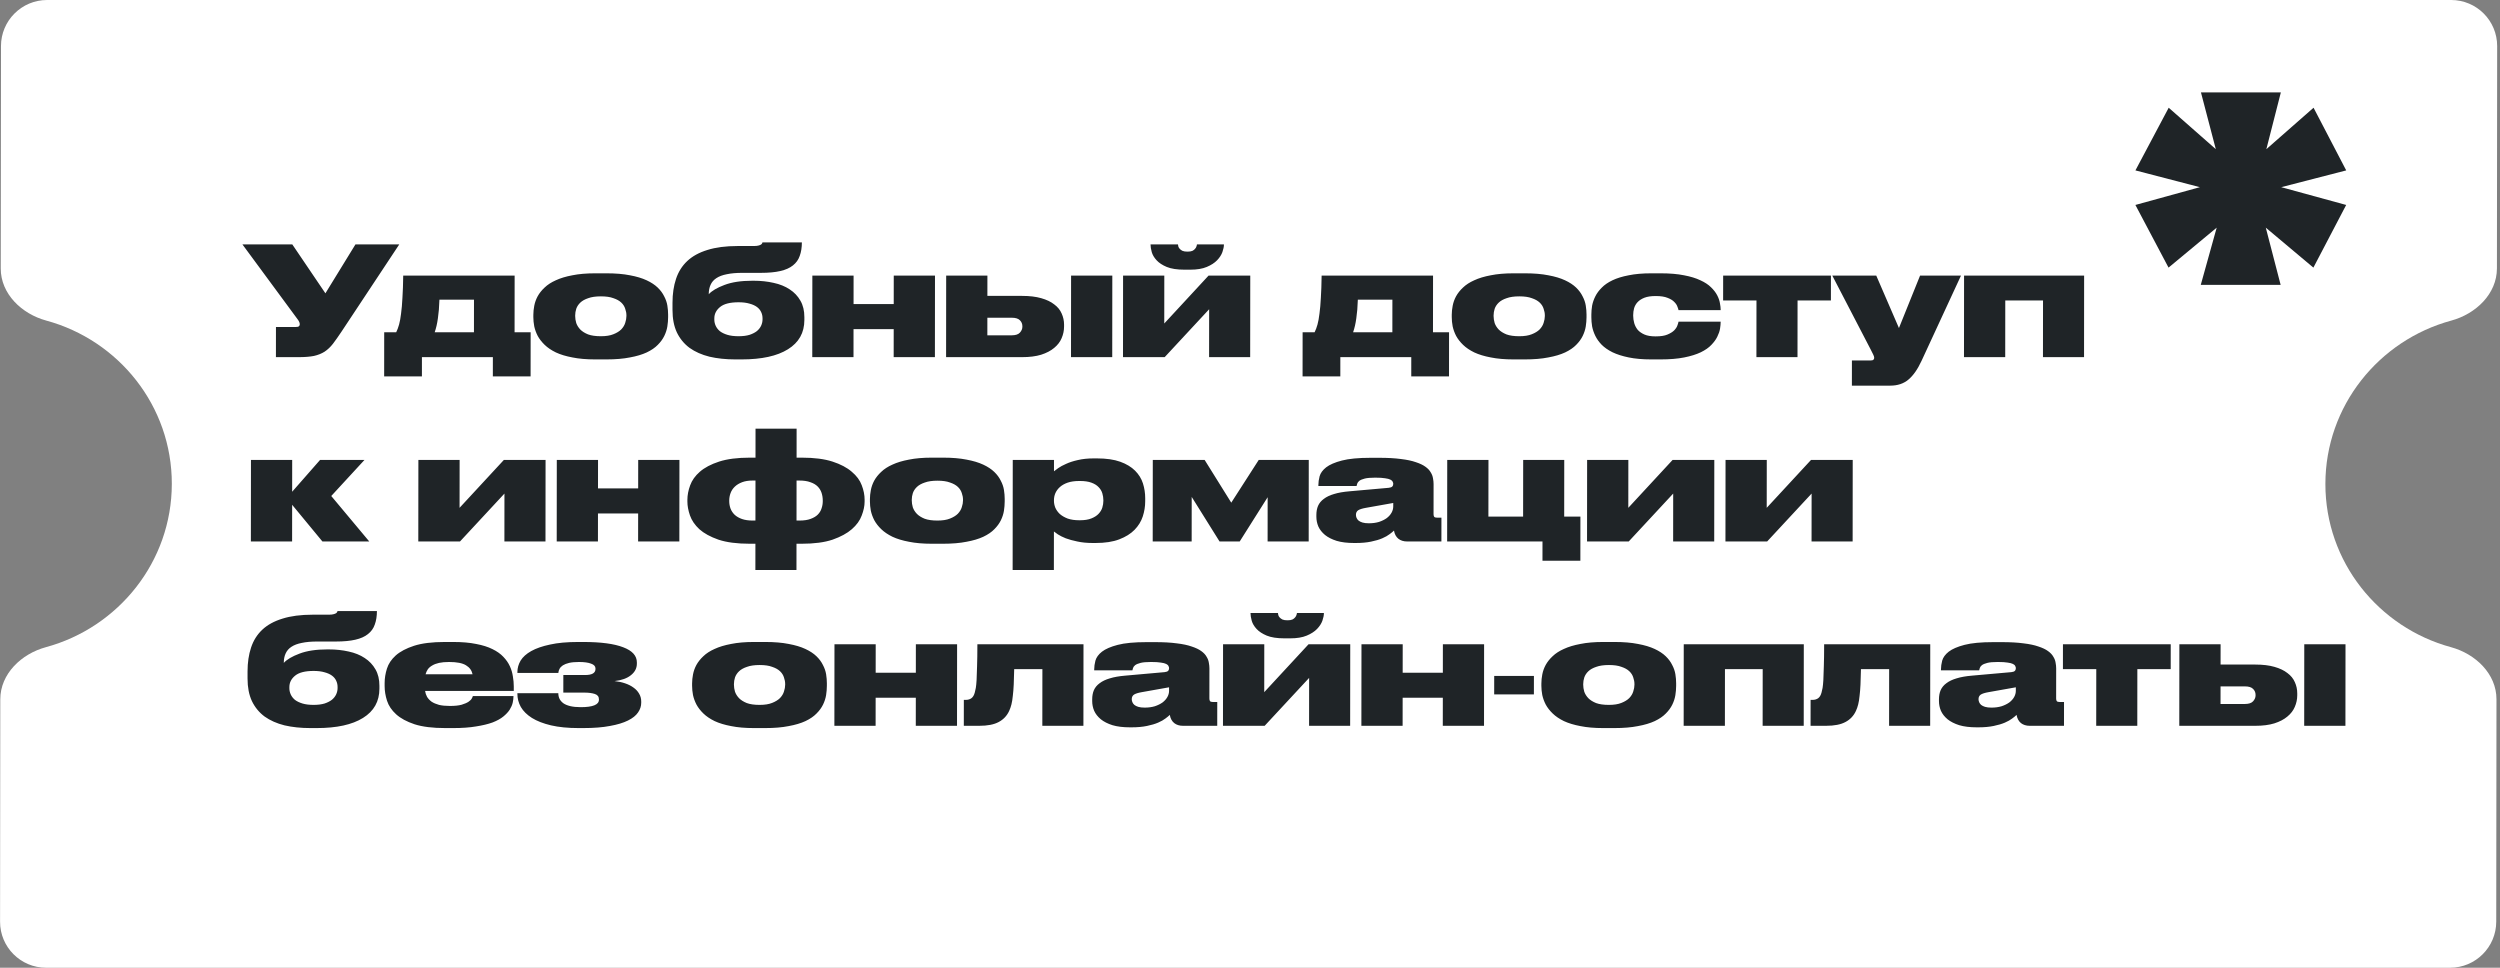
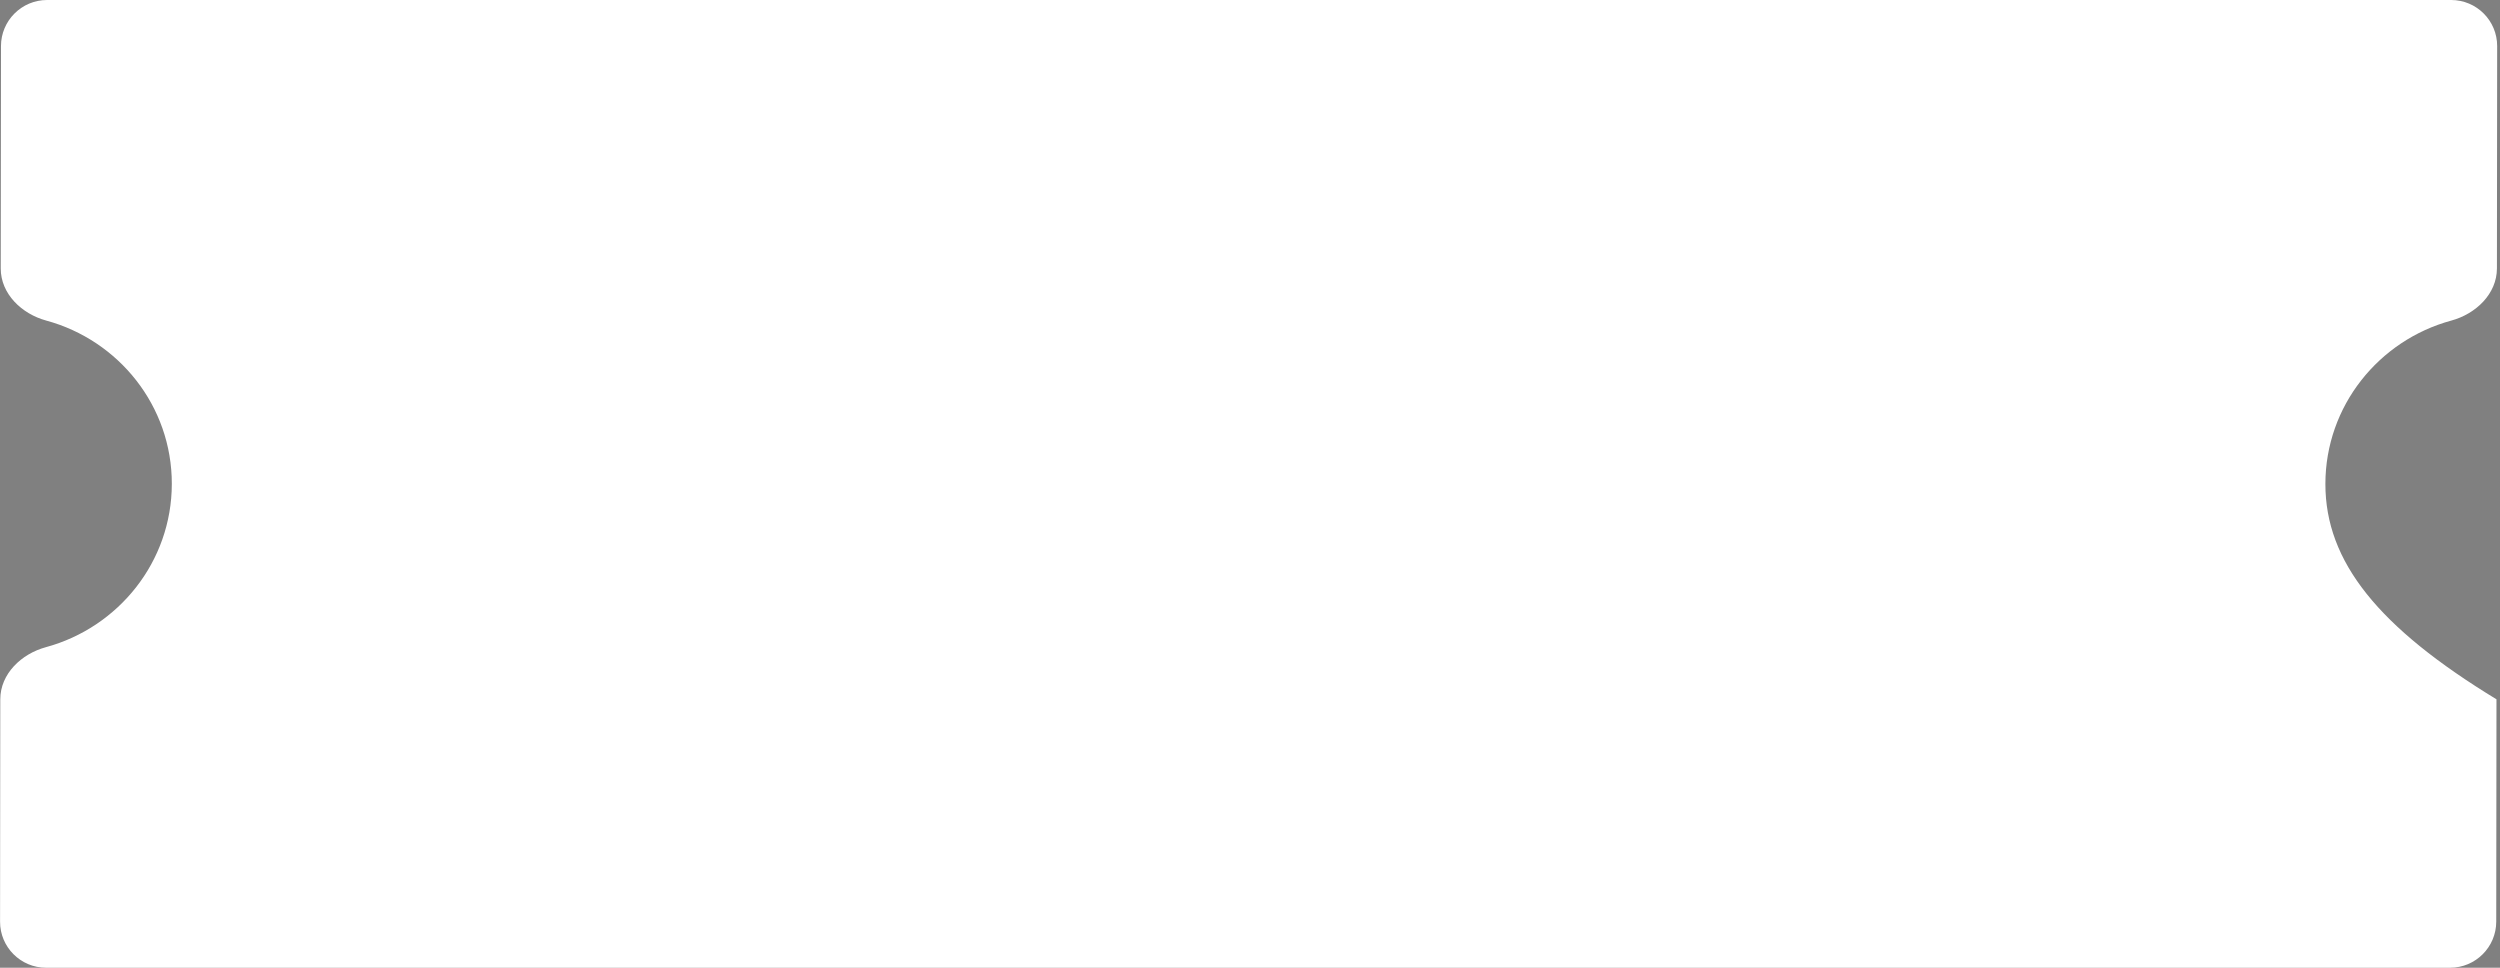
<svg xmlns="http://www.w3.org/2000/svg" width="217" height="84" viewBox="0 0 217 84" fill="none">
  <rect x="0" y="0" width="217" height="84" fill="#808080" stroke="none" />
-   <path fill-rule="evenodd" clip-rule="evenodd" d="M216.754 4C216.756 1.791 214.967 0 212.758 0L4.089 0C1.88 0 0.087 1.791 0.085 4L0.064 23.3C0.062 25.509 1.883 27.246 4.014 27.826C10.305 29.537 14.921 35.235 14.914 42C14.907 48.765 10.279 54.462 3.984 56.175C1.852 56.754 0.027 58.491 0.025 60.7L0.005 80C0.002 82.209 1.791 84 4 84L212.669 84C214.878 84 216.671 82.209 216.674 80L216.694 60.7C216.696 58.491 214.875 56.754 212.744 56.175C206.453 54.462 201.837 48.765 201.844 42C201.851 35.235 206.48 29.537 212.774 27.826C214.906 27.246 216.731 25.509 216.733 23.3L216.754 4Z" fill="white" />
-   <path d="M29.65 28.776C29.369 29.197 29.119 29.553 28.899 29.842C28.679 30.123 28.438 30.351 28.174 30.526C27.911 30.693 27.604 30.816 27.253 30.895C26.902 30.965 26.455 31 25.911 31H23.95L23.953 28.382H25.677C25.808 28.382 25.896 28.364 25.94 28.329C25.993 28.285 26.019 28.228 26.019 28.158L26.019 28.145C26.019 28.022 25.962 27.886 25.849 27.737L21.04 21.211H25.369L28.246 25.46L30.855 21.211H34.658L29.65 28.776ZM33.349 28.842H34.389C34.486 28.649 34.569 28.425 34.64 28.171C34.71 27.917 34.767 27.601 34.812 27.224C34.865 26.838 34.905 26.382 34.931 25.855C34.967 25.32 34.99 24.675 34.999 23.921L44.67 23.921L44.665 28.842H46.06L46.056 32.671H42.779L42.781 31H36.623L36.622 32.671H33.345L33.349 28.842ZM41.139 28.842L41.142 26.013H38.142C38.124 26.627 38.079 27.167 38.009 27.632C37.947 28.088 37.854 28.491 37.731 28.842H41.139ZM51.659 31.197C50.905 31.197 50.247 31.14 49.686 31.026C49.124 30.921 48.646 30.776 48.252 30.592C47.857 30.399 47.533 30.18 47.279 29.934C47.025 29.689 46.823 29.43 46.674 29.158C46.534 28.886 46.434 28.61 46.373 28.329C46.32 28.048 46.294 27.781 46.294 27.526L46.295 27.316C46.295 27.07 46.322 26.811 46.374 26.54C46.427 26.259 46.524 25.987 46.665 25.724C46.814 25.452 47.016 25.197 47.271 24.96C47.526 24.715 47.85 24.504 48.245 24.329C48.64 24.145 49.118 24 49.68 23.895C50.241 23.781 50.899 23.724 51.654 23.724H52.654C53.434 23.724 54.11 23.781 54.68 23.895C55.25 24 55.732 24.145 56.127 24.329C56.521 24.513 56.841 24.724 57.087 24.96C57.332 25.197 57.52 25.452 57.652 25.724C57.792 25.987 57.883 26.254 57.927 26.526C57.971 26.798 57.992 27.057 57.992 27.303L57.992 27.54C57.992 27.794 57.969 28.061 57.925 28.342C57.881 28.614 57.793 28.886 57.661 29.158C57.529 29.43 57.34 29.689 57.095 29.934C56.858 30.18 56.537 30.399 56.133 30.592C55.738 30.776 55.251 30.921 54.672 31.026C54.102 31.14 53.422 31.197 52.633 31.197H51.659ZM52.152 25.724C51.713 25.724 51.349 25.776 51.059 25.882C50.77 25.978 50.542 26.105 50.375 26.263C50.208 26.421 50.089 26.601 50.019 26.803C49.957 26.996 49.926 27.189 49.926 27.382L49.926 27.434C49.926 27.627 49.956 27.829 50.018 28.04C50.088 28.241 50.206 28.43 50.372 28.605C50.539 28.772 50.762 28.912 51.043 29.026C51.332 29.132 51.701 29.184 52.148 29.184H52.161C52.6 29.184 52.959 29.127 53.24 29.013C53.53 28.899 53.758 28.759 53.925 28.592C54.092 28.417 54.206 28.228 54.268 28.026C54.338 27.816 54.373 27.618 54.373 27.434L54.374 27.382C54.374 27.189 54.339 26.996 54.269 26.803C54.208 26.601 54.094 26.421 53.927 26.263C53.761 26.105 53.533 25.978 53.244 25.882C52.963 25.776 52.603 25.724 52.165 25.724H52.152ZM69.819 27.776C69.818 28.882 69.343 29.728 68.395 30.316C67.456 30.904 66.114 31.197 64.368 31.197H63.829C63.004 31.197 62.254 31.118 61.579 30.96C60.913 30.794 60.338 30.54 59.856 30.197C59.383 29.846 59.015 29.399 58.752 28.855C58.498 28.311 58.372 27.658 58.373 26.895L58.373 26.276C58.374 25.504 58.476 24.816 58.678 24.21C58.881 23.596 59.206 23.079 59.654 22.658C60.101 22.237 60.685 21.917 61.404 21.697C62.124 21.469 62.997 21.355 64.023 21.355H65.418C65.594 21.355 65.73 21.342 65.826 21.316C65.931 21.29 66.01 21.259 66.063 21.224C66.116 21.18 66.146 21.145 66.155 21.119C66.173 21.083 66.181 21.057 66.181 21.04H69.603C69.602 21.487 69.54 21.877 69.417 22.211C69.303 22.544 69.105 22.82 68.824 23.04C68.552 23.259 68.188 23.421 67.731 23.526C67.275 23.632 66.714 23.684 66.047 23.684H64.429C63.902 23.684 63.455 23.724 63.087 23.803C62.718 23.873 62.415 23.987 62.178 24.145C61.95 24.294 61.783 24.487 61.678 24.724C61.572 24.952 61.519 25.224 61.519 25.54C61.791 25.241 62.243 24.974 62.875 24.737C63.516 24.491 64.323 24.368 65.296 24.368H65.428C66.042 24.368 66.617 24.43 67.151 24.553C67.686 24.667 68.151 24.855 68.546 25.118C68.94 25.373 69.251 25.702 69.479 26.105C69.707 26.5 69.82 26.974 69.819 27.526L69.819 27.776ZM64.107 29.184C64.476 29.184 64.791 29.145 65.055 29.066C65.318 28.978 65.533 28.868 65.7 28.737C65.867 28.596 65.99 28.439 66.069 28.263C66.148 28.088 66.187 27.908 66.188 27.724L66.188 27.632C66.188 27.439 66.149 27.259 66.07 27.092C65.991 26.917 65.868 26.768 65.702 26.645C65.535 26.522 65.321 26.425 65.058 26.355C64.794 26.276 64.479 26.237 64.11 26.237C63.373 26.237 62.838 26.373 62.505 26.645C62.171 26.917 62.004 27.246 62.004 27.632L62.003 27.737C62.003 27.921 62.042 28.101 62.121 28.276C62.2 28.452 62.323 28.61 62.489 28.75C62.664 28.882 62.884 28.987 63.147 29.066C63.41 29.145 63.73 29.184 64.107 29.184ZM70.505 31L70.512 23.921L74.091 23.921L74.089 26.395H77.575L77.578 23.921H81.157L81.15 31H77.571L77.573 28.566H74.086L74.084 31H70.505ZM82.128 23.921H85.707L85.705 25.684H88.718C89.368 25.684 89.92 25.75 90.376 25.882C90.841 26.013 91.218 26.193 91.507 26.421C91.805 26.64 92.02 26.904 92.151 27.21C92.291 27.518 92.361 27.842 92.361 28.184L92.36 28.355C92.36 28.697 92.289 29.031 92.149 29.355C92.017 29.671 91.802 29.952 91.503 30.197C91.213 30.443 90.836 30.64 90.371 30.79C89.915 30.93 89.362 31 88.713 31H82.121L82.128 23.921ZM87.82 29.105C88.153 29.105 88.39 29.026 88.531 28.868C88.671 28.71 88.742 28.544 88.742 28.368L88.742 28.316C88.742 28.114 88.672 27.943 88.532 27.803C88.392 27.654 88.155 27.579 87.822 27.579H85.703L85.702 29.105H87.82ZM96.542 31H92.963L92.97 23.921H96.549L96.542 31ZM97.483 23.921H101.062L101.058 28.079L104.904 23.921H108.523L108.515 31H104.949L104.954 26.842L101.094 31H97.476L97.483 23.921ZM106.236 21.237C106.236 21.412 106.192 21.627 106.104 21.882C106.016 22.127 105.862 22.364 105.643 22.592C105.423 22.82 105.125 23.013 104.747 23.171C104.37 23.329 103.896 23.408 103.326 23.408H102.8C102.168 23.408 101.659 23.329 101.274 23.171C100.897 23.013 100.603 22.82 100.393 22.592C100.182 22.364 100.042 22.127 99.972 21.882C99.902 21.627 99.868 21.412 99.868 21.237L99.868 21.211H102.249C102.249 21.254 102.258 21.311 102.275 21.382C102.293 21.452 102.332 21.522 102.394 21.592C102.455 21.662 102.538 21.724 102.643 21.776C102.749 21.82 102.893 21.842 103.078 21.842C103.253 21.842 103.393 21.82 103.499 21.776C103.604 21.724 103.683 21.662 103.736 21.592C103.797 21.522 103.837 21.452 103.854 21.382C103.881 21.311 103.894 21.254 103.894 21.211H106.236L106.236 21.237ZM113.067 28.842H114.107C114.204 28.649 114.287 28.425 114.358 28.171C114.428 27.917 114.485 27.601 114.53 27.224C114.583 26.838 114.623 26.382 114.65 25.855C114.685 25.32 114.708 24.675 114.717 23.921L124.388 23.921L124.383 28.842H125.778L125.774 32.671H122.498L122.499 31L116.341 31L116.34 32.671H113.063L113.067 28.842ZM120.857 28.842L120.86 26.013H117.86C117.842 26.627 117.797 27.167 117.727 27.632C117.665 28.088 117.572 28.491 117.449 28.842H120.857ZM131.377 31.197C130.623 31.197 129.965 31.14 129.404 31.026C128.842 30.921 128.364 30.776 127.97 30.592C127.575 30.399 127.251 30.18 126.997 29.934C126.743 29.689 126.541 29.43 126.392 29.158C126.252 28.886 126.152 28.61 126.091 28.329C126.038 28.048 126.012 27.781 126.013 27.526L126.013 27.316C126.013 27.07 126.04 26.811 126.093 26.54C126.145 26.259 126.242 25.987 126.383 25.724C126.532 25.452 126.734 25.197 126.989 24.96C127.244 24.715 127.568 24.504 127.963 24.329C128.358 24.145 128.836 24 129.398 23.895C129.96 23.781 130.617 23.724 131.372 23.724H132.372C133.153 23.724 133.828 23.781 134.398 23.895C134.968 24 135.45 24.145 135.845 24.329C136.239 24.513 136.559 24.724 136.805 24.96C137.05 25.197 137.238 25.452 137.37 25.724C137.51 25.987 137.602 26.254 137.645 26.526C137.689 26.798 137.71 27.057 137.71 27.303L137.71 27.54C137.71 27.794 137.687 28.061 137.643 28.342C137.599 28.614 137.511 28.886 137.379 29.158C137.247 29.43 137.059 29.689 136.813 29.934C136.576 30.18 136.255 30.399 135.851 30.592C135.456 30.776 134.97 30.921 134.39 31.026C133.82 31.14 133.14 31.197 132.351 31.197H131.377ZM131.87 25.724C131.431 25.724 131.067 25.776 130.777 25.882C130.488 25.978 130.26 26.105 130.093 26.263C129.926 26.421 129.807 26.601 129.737 26.803C129.675 26.996 129.645 27.189 129.644 27.382L129.644 27.434C129.644 27.627 129.675 27.829 129.736 28.04C129.806 28.241 129.924 28.43 130.09 28.605C130.257 28.772 130.48 28.912 130.761 29.026C131.05 29.132 131.419 29.184 131.866 29.184H131.879C132.318 29.184 132.678 29.127 132.958 29.013C133.248 28.899 133.476 28.759 133.643 28.592C133.81 28.417 133.924 28.228 133.986 28.026C134.056 27.816 134.091 27.618 134.092 27.434L134.092 27.382C134.092 27.189 134.057 26.996 133.987 26.803C133.926 26.601 133.812 26.421 133.645 26.263C133.479 26.105 133.251 25.978 132.962 25.882C132.681 25.776 132.321 25.724 131.883 25.724H131.87ZM143.336 31.197C142.582 31.197 141.928 31.14 141.376 31.026C140.823 30.912 140.354 30.763 139.969 30.579C139.583 30.386 139.267 30.167 139.022 29.921C138.785 29.675 138.601 29.417 138.47 29.145C138.339 28.873 138.247 28.601 138.195 28.329C138.151 28.048 138.129 27.785 138.13 27.54L138.13 27.303C138.13 27.057 138.152 26.798 138.196 26.526C138.249 26.254 138.342 25.987 138.474 25.724C138.605 25.46 138.79 25.21 139.027 24.974C139.264 24.728 139.576 24.513 139.962 24.329C140.348 24.145 140.818 24 141.37 23.895C141.923 23.781 142.577 23.724 143.331 23.724H144.147C144.936 23.724 145.612 23.781 146.173 23.895C146.734 24 147.208 24.145 147.593 24.329C147.979 24.504 148.286 24.706 148.514 24.934C148.751 25.162 148.93 25.395 149.053 25.632C149.175 25.868 149.254 26.096 149.289 26.316C149.332 26.535 149.354 26.724 149.354 26.882L149.354 26.921H145.696C145.687 26.86 145.657 26.763 145.604 26.632C145.561 26.491 145.469 26.351 145.328 26.21C145.197 26.07 145.004 25.952 144.75 25.855C144.496 25.75 144.158 25.697 143.737 25.697H143.684C143.307 25.697 142.991 25.746 142.737 25.842C142.491 25.939 142.293 26.066 142.144 26.224C142.004 26.373 141.903 26.548 141.841 26.75C141.788 26.943 141.762 27.14 141.761 27.342L141.761 27.408C141.761 27.618 141.792 27.833 141.853 28.053C141.914 28.263 142.015 28.456 142.155 28.632C142.304 28.798 142.501 28.934 142.746 29.04C142.992 29.145 143.303 29.197 143.68 29.197H143.733C144.154 29.197 144.488 29.145 144.733 29.04C144.988 28.934 145.185 28.811 145.326 28.671C145.466 28.522 145.559 28.377 145.603 28.237C145.655 28.096 145.686 27.991 145.695 27.921H149.353L149.353 27.947C149.353 28.105 149.335 28.298 149.3 28.526C149.264 28.746 149.185 28.978 149.062 29.224C148.948 29.46 148.776 29.697 148.548 29.934C148.329 30.171 148.021 30.386 147.626 30.579C147.24 30.763 146.762 30.912 146.192 31.026C145.621 31.14 144.933 31.197 144.126 31.197H143.336ZM152.462 26.079H149.567L149.57 23.921H158.925L158.923 26.079H156.028L156.023 31H152.457L152.462 26.079ZM160.746 31.29H162.351C162.483 31.29 162.57 31.267 162.614 31.224C162.658 31.18 162.68 31.127 162.68 31.066L162.68 31.053C162.68 30.982 162.654 30.895 162.602 30.79C162.549 30.675 162.475 30.526 162.378 30.342L159.043 23.921H162.859L164.828 28.474L166.662 23.921H170.214L166.798 31.303C166.456 32.048 166.073 32.596 165.652 32.947C165.239 33.298 164.713 33.474 164.072 33.474H160.744L160.746 31.29ZM170.481 23.921H180.902L180.895 31H177.329L177.334 26.079L174.058 26.079L174.053 31H170.474L170.481 23.921ZM25.358 43.816L25.355 47H21.776L21.783 39.921H25.362L25.359 42.684L27.783 39.921H31.638L28.753 43.053L32.052 47H27.986L25.358 43.816ZM36.316 39.921H39.895L39.89 44.079L43.737 39.921H47.355L47.348 47H43.782L43.786 42.842L39.927 47H36.308L36.316 39.921ZM48.323 47L48.33 39.921H51.909L51.906 42.395H55.393L55.396 39.921H58.975L58.967 47H55.388L55.391 44.566H51.904L51.901 47H48.323ZM69.136 47.197L69.133 49.474H65.567L65.57 47.197H65.083C63.978 47.197 63.07 47.079 62.36 46.842C61.658 46.596 61.106 46.294 60.703 45.934C60.309 45.566 60.037 45.167 59.888 44.737C59.74 44.307 59.666 43.908 59.666 43.539L59.666 43.382C59.666 42.978 59.746 42.561 59.904 42.132C60.062 41.693 60.344 41.298 60.748 40.947C61.16 40.588 61.718 40.294 62.419 40.066C63.121 39.838 64.012 39.724 65.091 39.724H65.578L65.58 37.211H69.146L69.144 39.724H69.591C70.67 39.724 71.56 39.838 72.262 40.066C72.963 40.294 73.52 40.588 73.932 40.947C74.352 41.298 74.641 41.689 74.799 42.118C74.965 42.548 75.048 42.965 75.048 43.368L75.047 43.553C75.047 43.921 74.963 44.32 74.796 44.75C74.638 45.18 74.352 45.575 73.94 45.934C73.527 46.294 72.97 46.596 72.268 46.842C71.566 47.079 70.671 47.197 69.583 47.197H69.136ZM65.572 45.184L65.576 41.711H65.326C64.975 41.711 64.672 41.759 64.418 41.855C64.163 41.952 63.953 42.079 63.786 42.237C63.619 42.395 63.496 42.579 63.417 42.789C63.337 43 63.298 43.219 63.297 43.447L63.297 43.487C63.297 43.724 63.337 43.947 63.415 44.158C63.494 44.36 63.617 44.539 63.783 44.697C63.95 44.846 64.16 44.965 64.414 45.053C64.668 45.14 64.971 45.184 65.322 45.184H65.572ZM69.141 41.711L69.138 45.184H69.388C69.782 45.184 70.107 45.136 70.362 45.039C70.625 44.943 70.831 44.82 70.98 44.671C71.138 44.513 71.248 44.333 71.31 44.132C71.38 43.93 71.416 43.724 71.416 43.513L71.416 43.461C71.416 43.215 71.381 42.987 71.311 42.776C71.241 42.566 71.128 42.382 70.97 42.224C70.812 42.066 70.602 41.943 70.339 41.855C70.084 41.759 69.769 41.711 69.391 41.711H69.141ZM80.875 47.197C80.12 47.197 79.463 47.14 78.901 47.026C78.34 46.921 77.862 46.776 77.468 46.592C77.073 46.399 76.749 46.18 76.495 45.934C76.24 45.689 76.039 45.43 75.89 45.158C75.75 44.886 75.649 44.61 75.588 44.329C75.536 44.048 75.51 43.781 75.51 43.526L75.51 43.316C75.511 43.07 75.537 42.811 75.59 42.539C75.643 42.259 75.74 41.987 75.88 41.724C76.03 41.452 76.232 41.197 76.487 40.961C76.741 40.715 77.066 40.504 77.461 40.329C77.856 40.145 78.334 40 78.896 39.895C79.457 39.781 80.115 39.724 80.869 39.724H81.869C82.65 39.724 83.326 39.781 83.896 39.895C84.466 40 84.948 40.145 85.343 40.329C85.737 40.513 86.057 40.724 86.302 40.961C86.548 41.197 86.736 41.452 86.867 41.724C87.007 41.987 87.099 42.254 87.143 42.526C87.186 42.798 87.208 43.057 87.208 43.303L87.207 43.539C87.207 43.794 87.185 44.061 87.141 44.342C87.097 44.614 87.009 44.886 86.877 45.158C86.745 45.43 86.556 45.689 86.31 45.934C86.073 46.18 85.753 46.399 85.349 46.592C84.954 46.776 84.467 46.921 83.888 47.026C83.318 47.14 82.638 47.197 81.848 47.197H80.875ZM81.367 41.724C80.929 41.724 80.565 41.776 80.275 41.882C79.986 41.978 79.757 42.105 79.591 42.263C79.424 42.421 79.305 42.601 79.235 42.803C79.173 42.996 79.142 43.189 79.142 43.382L79.142 43.434C79.142 43.627 79.172 43.829 79.233 44.039C79.303 44.241 79.421 44.43 79.588 44.605C79.754 44.772 79.978 44.912 80.259 45.026C80.548 45.132 80.916 45.184 81.364 45.184H81.377C81.815 45.184 82.175 45.127 82.456 45.013C82.746 44.899 82.974 44.759 83.141 44.592C83.308 44.417 83.422 44.228 83.483 44.026C83.554 43.816 83.589 43.618 83.589 43.434L83.589 43.382C83.59 43.189 83.555 42.996 83.485 42.803C83.423 42.601 83.31 42.421 83.143 42.263C82.977 42.105 82.749 41.978 82.459 41.882C82.179 41.776 81.819 41.724 81.38 41.724H81.367ZM91.483 43.474C91.482 43.667 91.522 43.864 91.6 44.066C91.688 44.267 91.819 44.452 91.995 44.618C92.178 44.776 92.406 44.908 92.678 45.013C92.959 45.11 93.292 45.158 93.678 45.158H93.744C94.139 45.158 94.468 45.105 94.731 45C94.994 44.895 95.201 44.763 95.35 44.605C95.508 44.439 95.618 44.259 95.679 44.066C95.741 43.864 95.772 43.667 95.772 43.474L95.772 43.421C95.772 43.219 95.742 43.017 95.681 42.816C95.619 42.614 95.51 42.434 95.352 42.276C95.203 42.118 94.997 41.991 94.734 41.895C94.471 41.798 94.142 41.75 93.748 41.75H93.682C93.287 41.75 92.949 41.798 92.668 41.895C92.396 41.991 92.173 42.118 91.997 42.276C91.821 42.434 91.69 42.614 91.602 42.816C91.522 43.009 91.483 43.211 91.483 43.421L91.483 43.474ZM91.486 39.921L91.485 40.908C91.555 40.846 91.678 40.754 91.854 40.632C92.029 40.509 92.258 40.386 92.538 40.263C92.819 40.132 93.157 40.022 93.552 39.934C93.956 39.838 94.416 39.789 94.934 39.789H95.21C96.026 39.789 96.701 39.886 97.236 40.079C97.771 40.272 98.201 40.531 98.525 40.855C98.849 41.18 99.077 41.548 99.208 41.961C99.339 42.373 99.404 42.803 99.404 43.25L99.403 43.526C99.403 43.965 99.332 44.399 99.192 44.829C99.051 45.259 98.814 45.645 98.48 45.987C98.146 46.329 97.703 46.605 97.15 46.816C96.606 47.026 95.922 47.132 95.097 47.132H94.847C94.347 47.132 93.9 47.088 93.505 47C93.119 46.921 92.786 46.829 92.505 46.724C92.225 46.61 91.997 46.496 91.822 46.382C91.655 46.267 91.541 46.184 91.48 46.132L91.476 49.474H87.897L87.907 39.921H91.486ZM103.44 43.132L103.436 47H100.055L100.062 39.921H104.562L106.874 43.632L109.259 39.921L113.601 39.921L113.594 47L110.028 47L110.032 43.158L107.607 47H105.857L103.44 43.132ZM120.934 43.658L118.565 44.079C118.258 44.132 118.034 44.202 117.893 44.289C117.762 44.377 117.696 44.509 117.696 44.684L117.696 44.697C117.696 44.776 117.713 44.86 117.748 44.947C117.783 45.035 117.84 45.114 117.919 45.184C118.006 45.254 118.12 45.311 118.261 45.355C118.41 45.399 118.594 45.421 118.813 45.421C119.138 45.421 119.432 45.382 119.695 45.303C119.958 45.215 120.182 45.105 120.366 44.974C120.551 44.833 120.691 44.675 120.788 44.5C120.885 44.325 120.933 44.145 120.933 43.961L120.934 43.658ZM120.997 46.053C120.909 46.14 120.782 46.246 120.615 46.368C120.457 46.491 120.246 46.61 119.983 46.724C119.72 46.838 119.395 46.934 119.009 47.013C118.632 47.092 118.189 47.132 117.68 47.132H117.535C116.939 47.132 116.434 47.07 116.022 46.947C115.61 46.816 115.272 46.645 115.01 46.434C114.747 46.215 114.554 45.969 114.431 45.697C114.318 45.425 114.261 45.145 114.261 44.855L114.261 44.697C114.262 44.399 114.31 44.136 114.407 43.908C114.512 43.671 114.679 43.469 114.908 43.303C115.136 43.127 115.43 42.987 115.79 42.882C116.158 42.767 116.606 42.689 117.132 42.645L120.54 42.342C120.689 42.325 120.79 42.289 120.843 42.237C120.904 42.175 120.935 42.096 120.935 42C120.935 41.939 120.918 41.877 120.883 41.816C120.857 41.746 120.791 41.684 120.686 41.632C120.58 41.579 120.427 41.539 120.225 41.513C120.024 41.478 119.747 41.461 119.396 41.461H119.344C118.967 41.461 118.673 41.487 118.462 41.539C118.251 41.592 118.094 41.658 117.988 41.737C117.892 41.816 117.83 41.899 117.804 41.987C117.777 42.066 117.76 42.132 117.751 42.184H114.435L114.435 42.105C114.435 41.868 114.471 41.614 114.541 41.342C114.62 41.061 114.809 40.803 115.108 40.566C115.415 40.329 115.871 40.132 116.477 39.974C117.082 39.816 117.916 39.737 118.977 39.737H119.714C120.451 39.737 121.078 39.772 121.595 39.842C122.122 39.904 122.556 39.996 122.898 40.118C123.249 40.233 123.525 40.364 123.726 40.513C123.937 40.662 124.09 40.825 124.186 41C124.291 41.167 124.357 41.338 124.383 41.513C124.418 41.689 124.435 41.855 124.435 42.013L124.432 44.632C124.432 44.728 124.45 44.803 124.485 44.855C124.529 44.908 124.612 44.934 124.735 44.934H125.116L125.114 47H122.141C121.833 47 121.579 46.921 121.378 46.763C121.176 46.596 121.049 46.36 120.997 46.053ZM137.176 48.671H133.887L133.888 47H125.612L125.62 39.921H129.199L129.193 44.842H132.206L132.212 39.921H135.777L135.772 44.842H137.18L137.176 48.671ZM137.762 39.921H141.341L141.337 44.079L145.183 39.921H148.802L148.794 47H145.229L145.233 42.842L141.373 47H137.755L137.762 39.921ZM149.777 39.921H153.356L153.351 44.079L157.198 39.921H160.816L160.809 47H157.243L157.247 42.842L153.388 47H149.769L149.777 39.921ZM32.933 59.776C32.932 60.882 32.457 61.728 31.509 62.316C30.57 62.904 29.228 63.197 27.482 63.197H26.943C26.118 63.197 25.368 63.118 24.693 62.961C24.026 62.794 23.452 62.539 22.97 62.197C22.497 61.846 22.129 61.399 21.866 60.855C21.613 60.311 21.486 59.658 21.487 58.895L21.487 58.276C21.488 57.504 21.59 56.816 21.792 56.211C21.995 55.596 22.32 55.079 22.767 54.658C23.215 54.237 23.799 53.917 24.519 53.697C25.238 53.469 26.111 53.355 27.137 53.355H28.532C28.707 53.355 28.843 53.342 28.94 53.316C29.045 53.289 29.124 53.259 29.177 53.224C29.23 53.18 29.26 53.145 29.269 53.118C29.287 53.083 29.296 53.057 29.296 53.039H32.717C32.716 53.487 32.654 53.877 32.531 54.211C32.417 54.544 32.219 54.82 31.938 55.039C31.666 55.259 31.302 55.421 30.846 55.526C30.389 55.632 29.828 55.684 29.161 55.684H27.543C27.017 55.684 26.569 55.724 26.201 55.803C25.832 55.873 25.529 55.987 25.292 56.145C25.064 56.294 24.897 56.487 24.792 56.724C24.686 56.952 24.633 57.224 24.633 57.539C24.905 57.241 25.357 56.974 25.989 56.737C26.63 56.491 27.437 56.368 28.41 56.368H28.542C29.156 56.368 29.731 56.43 30.265 56.553C30.8 56.667 31.265 56.855 31.66 57.118C32.054 57.373 32.365 57.702 32.593 58.105C32.821 58.5 32.934 58.974 32.933 59.526L32.933 59.776ZM27.221 61.184C27.59 61.184 27.905 61.145 28.169 61.066C28.432 60.978 28.647 60.868 28.814 60.737C28.981 60.596 29.104 60.439 29.183 60.263C29.262 60.088 29.302 59.908 29.302 59.724L29.302 59.632C29.302 59.439 29.263 59.259 29.184 59.092C29.105 58.917 28.983 58.767 28.816 58.645C28.649 58.522 28.435 58.425 28.172 58.355C27.909 58.276 27.593 58.237 27.224 58.237C26.487 58.237 25.952 58.373 25.619 58.645C25.285 58.917 25.118 59.246 25.118 59.632L25.117 59.737C25.117 59.921 25.157 60.101 25.235 60.276C25.314 60.452 25.437 60.61 25.603 60.75C25.779 60.882 25.998 60.987 26.261 61.066C26.524 61.145 26.844 61.184 27.221 61.184ZM38.98 57.461C38.638 57.461 38.348 57.487 38.111 57.539C37.874 57.592 37.677 57.667 37.519 57.763C37.361 57.851 37.234 57.961 37.137 58.092C37.049 58.224 36.983 58.368 36.939 58.526H41.018C40.948 58.193 40.76 57.934 40.453 57.75C40.147 57.557 39.655 57.461 38.98 57.461ZM44.569 60.447C44.569 60.614 44.547 60.798 44.502 61C44.458 61.193 44.37 61.395 44.239 61.605C44.107 61.807 43.922 62.004 43.685 62.197C43.448 62.39 43.137 62.561 42.751 62.711C42.365 62.851 41.891 62.965 41.329 63.053C40.776 63.149 40.114 63.197 39.342 63.197H38.645C37.557 63.197 36.671 63.088 35.987 62.868C35.303 62.64 34.769 62.351 34.383 62C33.997 61.649 33.735 61.259 33.595 60.829C33.455 60.39 33.385 59.965 33.386 59.553L33.386 59.289C33.386 58.877 33.453 58.461 33.585 58.039C33.717 57.618 33.971 57.237 34.349 56.895C34.735 56.553 35.266 56.272 35.942 56.053C36.626 55.833 37.517 55.724 38.613 55.724H39.337C40.109 55.724 40.771 55.781 41.324 55.895C41.885 56 42.358 56.149 42.744 56.342C43.139 56.535 43.454 56.759 43.691 57.013C43.936 57.267 44.124 57.539 44.256 57.829C44.387 58.11 44.474 58.404 44.518 58.711C44.57 59.009 44.596 59.298 44.596 59.579L44.596 59.974H36.898C36.924 60.158 36.981 60.329 37.069 60.487C37.165 60.645 37.297 60.785 37.463 60.908C37.638 61.022 37.853 61.114 38.108 61.184C38.371 61.246 38.682 61.276 39.042 61.276H39.055C39.476 61.276 39.814 61.241 40.068 61.171C40.331 61.092 40.533 61.004 40.674 60.908C40.814 60.811 40.906 60.719 40.95 60.632C41.003 60.535 41.034 60.465 41.043 60.421H44.569L44.569 60.447ZM55.658 61C55.658 61.298 55.565 61.579 55.381 61.842C55.205 62.105 54.916 62.338 54.512 62.539C54.108 62.741 53.586 62.899 52.946 63.013C52.314 63.136 51.537 63.197 50.616 63.197H50.222C49.301 63.197 48.502 63.118 47.827 62.961C47.161 62.803 46.608 62.588 46.17 62.316C45.74 62.044 45.421 61.728 45.21 61.368C45.009 61.009 44.909 60.627 44.909 60.224L44.909 60.171H48.462C48.462 60.346 48.496 60.509 48.566 60.658C48.636 60.798 48.746 60.925 48.895 61.039C49.044 61.145 49.241 61.228 49.487 61.289C49.741 61.351 50.048 61.382 50.408 61.382C51.46 61.382 51.987 61.167 51.987 60.737L51.987 60.697C51.988 60.469 51.869 60.316 51.633 60.237C51.396 60.158 51.093 60.118 50.725 60.118H48.896L48.898 58.592H50.792C51.389 58.592 51.687 58.417 51.688 58.066L51.688 58.026C51.688 57.833 51.561 57.693 51.306 57.605C51.061 57.509 50.71 57.461 50.254 57.461C49.912 57.461 49.627 57.487 49.399 57.539C49.179 57.592 48.999 57.662 48.859 57.75C48.727 57.838 48.631 57.939 48.569 58.053C48.508 58.167 48.472 58.285 48.464 58.408H44.911L44.911 58.329C44.911 57.987 45.004 57.658 45.188 57.342C45.382 57.026 45.689 56.75 46.11 56.513C46.532 56.276 47.076 56.088 47.742 55.947C48.409 55.798 49.225 55.724 50.19 55.724H50.624C52.151 55.724 53.308 55.877 54.097 56.184C54.887 56.483 55.281 56.921 55.28 57.5L55.28 57.605C55.28 58 55.108 58.333 54.766 58.605C54.432 58.877 53.959 59.048 53.344 59.118C53.678 59.154 53.985 59.219 54.265 59.316C54.546 59.412 54.787 59.535 54.989 59.684C55.199 59.833 55.361 60.009 55.475 60.211C55.597 60.412 55.658 60.64 55.658 60.895L55.658 61ZM65.439 63.197C64.684 63.197 64.026 63.14 63.465 63.026C62.904 62.921 62.426 62.776 62.031 62.592C61.637 62.399 61.312 62.18 61.058 61.934C60.804 61.689 60.603 61.43 60.454 61.158C60.314 60.886 60.213 60.61 60.152 60.329C60.1 60.048 60.074 59.781 60.074 59.526L60.074 59.316C60.075 59.07 60.101 58.811 60.154 58.539C60.207 58.259 60.304 57.987 60.444 57.724C60.594 57.452 60.796 57.197 61.05 56.961C61.305 56.715 61.63 56.504 62.025 56.329C62.42 56.145 62.898 56 63.459 55.895C64.021 55.781 64.679 55.724 65.433 55.724H66.433C67.214 55.724 67.889 55.781 68.459 55.895C69.029 56 69.512 56.145 69.906 56.329C70.301 56.513 70.621 56.724 70.866 56.961C71.112 57.197 71.3 57.452 71.431 57.724C71.571 57.987 71.663 58.254 71.707 58.526C71.75 58.798 71.772 59.057 71.772 59.303L71.771 59.539C71.771 59.794 71.749 60.061 71.705 60.342C71.66 60.614 71.573 60.886 71.441 61.158C71.309 61.43 71.12 61.689 70.874 61.934C70.637 62.18 70.317 62.399 69.913 62.592C69.518 62.776 69.031 62.921 68.452 63.026C67.882 63.14 67.202 63.197 66.412 63.197H65.439ZM65.931 57.724C65.493 57.724 65.128 57.776 64.839 57.882C64.549 57.978 64.321 58.105 64.154 58.263C63.987 58.421 63.869 58.601 63.798 58.803C63.737 58.996 63.706 59.189 63.706 59.382L63.706 59.434C63.705 59.627 63.736 59.829 63.797 60.039C63.867 60.241 63.985 60.43 64.152 60.605C64.318 60.772 64.542 60.912 64.822 61.026C65.112 61.132 65.48 61.184 65.927 61.184H65.941C66.379 61.184 66.739 61.127 67.02 61.013C67.309 60.899 67.538 60.759 67.704 60.592C67.871 60.417 67.986 60.228 68.047 60.026C68.118 59.816 68.153 59.618 68.153 59.434L68.153 59.382C68.153 59.189 68.118 58.996 68.048 58.803C67.987 58.601 67.873 58.421 67.707 58.263C67.54 58.105 67.312 57.978 67.023 57.882C66.743 57.776 66.383 57.724 65.944 57.724H65.931ZM72.424 63L72.432 55.921H76.011L76.008 58.395H79.495L79.497 55.921H83.076L83.069 63H79.49L79.493 60.566H76.006L76.003 63H72.424ZM90.48 58.079H88.032C88.023 58.596 88.009 59.044 87.991 59.421C87.973 59.798 87.947 60.127 87.911 60.408C87.885 60.689 87.845 60.934 87.792 61.145C87.739 61.355 87.673 61.544 87.594 61.711C87.401 62.132 87.098 62.452 86.685 62.671C86.281 62.89 85.72 63 85.001 63H83.659L83.661 60.75H83.819C84.021 60.75 84.187 60.702 84.319 60.605C84.451 60.509 84.547 60.346 84.609 60.118C84.644 59.996 84.675 59.86 84.701 59.711C84.728 59.553 84.75 59.325 84.768 59.026C84.786 58.728 84.799 58.333 84.809 57.842C84.827 57.351 84.836 56.711 84.837 55.921H94.047L94.04 63H90.474L90.48 58.079ZM101.475 59.658L99.107 60.079C98.799 60.132 98.576 60.202 98.435 60.289C98.304 60.377 98.238 60.509 98.237 60.684L98.237 60.697C98.237 60.776 98.255 60.86 98.29 60.947C98.325 61.035 98.382 61.114 98.461 61.184C98.548 61.254 98.662 61.311 98.803 61.355C98.952 61.399 99.136 61.421 99.355 61.421C99.68 61.421 99.974 61.382 100.237 61.303C100.5 61.215 100.724 61.105 100.908 60.974C101.093 60.833 101.233 60.675 101.33 60.5C101.426 60.325 101.475 60.145 101.475 59.961L101.475 59.658ZM101.539 62.053C101.451 62.14 101.324 62.246 101.157 62.368C100.999 62.491 100.788 62.61 100.525 62.724C100.262 62.838 99.937 62.934 99.551 63.013C99.174 63.092 98.731 63.132 98.222 63.132H98.077C97.481 63.132 96.976 63.07 96.564 62.947C96.152 62.816 95.814 62.645 95.552 62.434C95.288 62.215 95.096 61.969 94.973 61.697C94.859 61.425 94.803 61.145 94.803 60.855L94.803 60.697C94.804 60.399 94.852 60.136 94.949 59.908C95.054 59.671 95.221 59.469 95.45 59.303C95.678 59.127 95.972 58.987 96.332 58.882C96.7 58.767 97.147 58.689 97.674 58.645L101.082 58.342C101.231 58.325 101.332 58.289 101.385 58.237C101.446 58.175 101.477 58.096 101.477 58C101.477 57.939 101.46 57.877 101.425 57.816C101.398 57.746 101.333 57.684 101.228 57.632C101.122 57.579 100.969 57.539 100.767 57.513C100.565 57.478 100.289 57.461 99.938 57.461H99.886C99.508 57.461 99.215 57.487 99.004 57.539C98.793 57.592 98.635 57.658 98.53 57.737C98.433 57.816 98.372 57.899 98.346 57.987C98.319 58.066 98.302 58.132 98.293 58.184H94.977L94.977 58.105C94.977 57.868 95.013 57.614 95.083 57.342C95.162 57.061 95.351 56.803 95.65 56.566C95.957 56.329 96.413 56.132 97.019 55.974C97.624 55.816 98.458 55.737 99.519 55.737H100.256C100.993 55.737 101.62 55.772 102.137 55.842C102.664 55.904 103.098 55.996 103.44 56.118C103.79 56.233 104.067 56.364 104.268 56.513C104.479 56.662 104.632 56.825 104.728 57C104.833 57.167 104.899 57.338 104.925 57.513C104.96 57.689 104.977 57.855 104.977 58.013L104.974 60.632C104.974 60.728 104.992 60.803 105.027 60.855C105.071 60.908 105.154 60.934 105.277 60.934H105.658L105.656 63H102.682C102.375 63 102.121 62.921 101.92 62.763C101.718 62.596 101.591 62.36 101.539 62.053ZM106.161 55.921H109.74L109.736 60.079L113.583 55.921H117.201L117.193 63H113.628L113.632 58.842L109.772 63H106.154L106.161 55.921ZM114.914 53.237C114.914 53.412 114.87 53.627 114.782 53.882C114.694 54.127 114.54 54.364 114.321 54.592C114.101 54.82 113.803 55.013 113.425 55.171C113.048 55.329 112.574 55.408 112.004 55.408H111.478C110.846 55.408 110.338 55.329 109.952 55.171C109.575 55.013 109.281 54.82 109.071 54.592C108.86 54.364 108.72 54.127 108.65 53.882C108.581 53.627 108.546 53.412 108.546 53.237L108.546 53.211H110.927C110.927 53.254 110.936 53.311 110.954 53.382C110.971 53.452 111.01 53.522 111.072 53.592C111.133 53.662 111.216 53.724 111.322 53.776C111.427 53.82 111.572 53.842 111.756 53.842C111.931 53.842 112.072 53.82 112.177 53.776C112.282 53.724 112.361 53.662 112.414 53.592C112.475 53.522 112.515 53.452 112.533 53.382C112.559 53.311 112.572 53.254 112.572 53.211H114.914L114.914 53.237ZM118.168 63L118.176 55.921H121.755L121.752 58.395H125.239L125.242 55.921H128.82L128.813 63H125.234L125.237 60.566H121.75L121.747 63H118.168ZM129.695 60.276L129.697 58.671L133.144 58.671L133.142 60.276L129.695 60.276ZM139.156 63.197C138.401 63.197 137.744 63.14 137.182 63.026C136.621 62.921 136.143 62.776 135.749 62.592C135.354 62.399 135.03 62.18 134.776 61.934C134.522 61.689 134.32 61.43 134.171 61.158C134.031 60.886 133.931 60.61 133.869 60.329C133.817 60.048 133.791 59.781 133.791 59.526L133.792 59.316C133.792 59.07 133.818 58.811 133.871 58.539C133.924 58.259 134.021 57.987 134.162 57.724C134.311 57.452 134.513 57.197 134.768 56.961C135.022 56.715 135.347 56.504 135.742 56.329C136.137 56.145 136.615 56 137.177 55.895C137.738 55.781 138.396 55.724 139.151 55.724H140.151C140.931 55.724 141.607 55.781 142.177 55.895C142.747 56 143.229 56.145 143.624 56.329C144.018 56.513 144.338 56.724 144.583 56.961C144.829 57.197 145.017 57.452 145.148 57.724C145.289 57.987 145.38 58.254 145.424 58.526C145.468 58.798 145.489 59.057 145.489 59.303L145.489 59.539C145.488 59.794 145.466 60.061 145.422 60.342C145.378 60.614 145.29 60.886 145.158 61.158C145.026 61.43 144.837 61.689 144.591 61.934C144.354 62.18 144.034 62.399 143.63 62.592C143.235 62.776 142.748 62.921 142.169 63.026C141.599 63.14 140.919 63.197 140.13 63.197H139.156ZM139.648 57.724C139.21 57.724 138.846 57.776 138.556 57.882C138.267 57.978 138.038 58.105 137.872 58.263C137.705 58.421 137.586 58.601 137.516 58.803C137.454 58.996 137.423 59.189 137.423 59.382L137.423 59.434C137.423 59.627 137.453 59.829 137.514 60.039C137.584 60.241 137.703 60.43 137.869 60.605C138.036 60.772 138.259 60.912 138.54 61.026C138.829 61.132 139.197 61.184 139.645 61.184H139.658C140.097 61.184 140.456 61.127 140.737 61.013C141.027 60.899 141.255 60.759 141.422 60.592C141.589 60.417 141.703 60.228 141.764 60.026C141.835 59.816 141.87 59.618 141.87 59.434L141.87 59.382C141.871 59.189 141.836 58.996 141.766 58.803C141.705 58.601 141.591 58.421 141.424 58.263C141.258 58.105 141.03 57.978 140.74 57.882C140.46 57.776 140.1 57.724 139.662 57.724H139.648ZM146.149 55.921H156.57L156.563 63H152.997L153.002 58.079H149.726L149.721 63H146.142L146.149 55.921ZM163.978 58.079H161.531C161.522 58.596 161.508 59.044 161.49 59.421C161.472 59.798 161.446 60.127 161.41 60.408C161.384 60.689 161.344 60.934 161.291 61.145C161.238 61.355 161.172 61.544 161.093 61.711C160.9 62.132 160.597 62.452 160.184 62.671C159.78 62.89 159.219 63 158.5 63H157.157L157.16 60.75H157.318C157.519 60.75 157.686 60.702 157.818 60.605C157.95 60.509 158.046 60.346 158.108 60.118C158.143 59.996 158.174 59.86 158.2 59.711C158.227 59.553 158.249 59.325 158.267 59.026C158.285 58.728 158.298 58.333 158.308 57.842C158.326 57.351 158.335 56.711 158.336 55.921H167.546L167.539 63H163.973L163.978 58.079ZM174.974 59.658L172.605 60.079C172.298 60.132 172.075 60.202 171.934 60.289C171.803 60.377 171.737 60.509 171.736 60.684L171.736 60.697C171.736 60.776 171.754 60.86 171.789 60.947C171.824 61.035 171.881 61.114 171.96 61.184C172.047 61.254 172.161 61.311 172.302 61.355C172.451 61.399 172.635 61.421 172.854 61.421C173.179 61.421 173.473 61.382 173.736 61.303C173.999 61.215 174.223 61.105 174.407 60.974C174.592 60.833 174.732 60.675 174.829 60.5C174.925 60.325 174.974 60.145 174.974 59.961L174.974 59.658ZM175.038 62.053C174.95 62.14 174.822 62.246 174.656 62.368C174.498 62.491 174.287 62.61 174.024 62.724C173.76 62.838 173.436 62.934 173.05 63.013C172.672 63.092 172.229 63.132 171.721 63.132H171.576C170.979 63.132 170.475 63.07 170.063 62.947C169.651 62.816 169.313 62.645 169.05 62.434C168.787 62.215 168.595 61.969 168.472 61.697C168.358 61.425 168.302 61.145 168.302 60.855L168.302 60.697C168.303 60.399 168.351 60.136 168.448 59.908C168.553 59.671 168.72 59.469 168.948 59.303C169.177 59.127 169.471 58.987 169.83 58.882C170.199 58.767 170.646 58.689 171.173 58.645L174.581 58.342C174.73 58.325 174.831 58.289 174.884 58.237C174.945 58.175 174.976 58.096 174.976 58C174.976 57.939 174.959 57.877 174.924 57.816C174.897 57.746 174.832 57.684 174.726 57.632C174.621 57.579 174.468 57.539 174.266 57.513C174.064 57.478 173.788 57.461 173.437 57.461H173.385C173.007 57.461 172.713 57.487 172.503 57.539C172.292 57.592 172.134 57.658 172.029 57.737C171.932 57.816 171.871 57.899 171.845 57.987C171.818 58.066 171.801 58.132 171.792 58.184H168.476L168.476 58.105C168.476 57.868 168.512 57.614 168.582 57.342C168.661 57.061 168.85 56.803 169.149 56.566C169.456 56.329 169.912 56.132 170.518 55.974C171.123 55.816 171.957 55.737 173.018 55.737H173.755C174.492 55.737 175.119 55.772 175.636 55.842C176.163 55.904 176.597 55.996 176.939 56.118C177.289 56.233 177.566 56.364 177.767 56.513C177.977 56.662 178.131 56.825 178.227 57C178.332 57.167 178.398 57.338 178.424 57.513C178.459 57.689 178.476 57.855 178.476 58.013L178.473 60.632C178.473 60.728 178.491 60.803 178.526 60.855C178.57 60.908 178.653 60.934 178.776 60.934H179.157L179.155 63H176.181C175.874 63 175.62 62.921 175.418 62.763C175.217 62.596 175.09 62.36 175.038 62.053ZM181.957 58.079H179.062L179.064 55.921H188.419L188.417 58.079H185.522L185.517 63H181.951L181.957 58.079ZM189.169 55.921H192.748L192.746 57.684H195.759C196.408 57.684 196.961 57.75 197.417 57.882C197.882 58.013 198.259 58.193 198.548 58.421C198.846 58.64 199.061 58.904 199.192 59.211C199.332 59.517 199.402 59.842 199.401 60.184L199.401 60.355C199.401 60.697 199.33 61.031 199.19 61.355C199.058 61.671 198.842 61.952 198.544 62.197C198.254 62.443 197.877 62.64 197.412 62.789C196.955 62.93 196.403 63 195.754 63H189.162L189.169 55.921ZM194.861 61.105C195.194 61.105 195.431 61.026 195.572 60.868C195.712 60.711 195.783 60.544 195.783 60.368L195.783 60.316C195.783 60.114 195.713 59.943 195.573 59.803C195.433 59.654 195.196 59.579 194.863 59.579H192.744L192.742 61.105H194.861ZM203.583 63H200.004L200.011 55.921H203.59L203.583 63Z" fill="#1F2427" />
-   <path d="M200.816 9.351L203.651 14.791L198.01 16.247L203.648 17.79L200.802 23.229L196.67 19.76L197.96 24.729H191.026L192.409 19.76L188.229 23.229L185.352 17.79L190.951 16.247L185.355 14.791L188.243 9.351L192.333 12.949L191.043 8.023L197.977 8.023L196.719 12.949L200.816 9.351Z" fill="#1F2427" />
+   <path fill-rule="evenodd" clip-rule="evenodd" d="M216.754 4C216.756 1.791 214.967 0 212.758 0L4.089 0C1.88 0 0.087 1.791 0.085 4L0.064 23.3C0.062 25.509 1.883 27.246 4.014 27.826C10.305 29.537 14.921 35.235 14.914 42C14.907 48.765 10.279 54.462 3.984 56.175C1.852 56.754 0.027 58.491 0.025 60.7L0.005 80C0.002 82.209 1.791 84 4 84L212.669 84C214.878 84 216.671 82.209 216.674 80L216.694 60.7C206.453 54.462 201.837 48.765 201.844 42C201.851 35.235 206.48 29.537 212.774 27.826C214.906 27.246 216.731 25.509 216.733 23.3L216.754 4Z" fill="white" />
</svg>